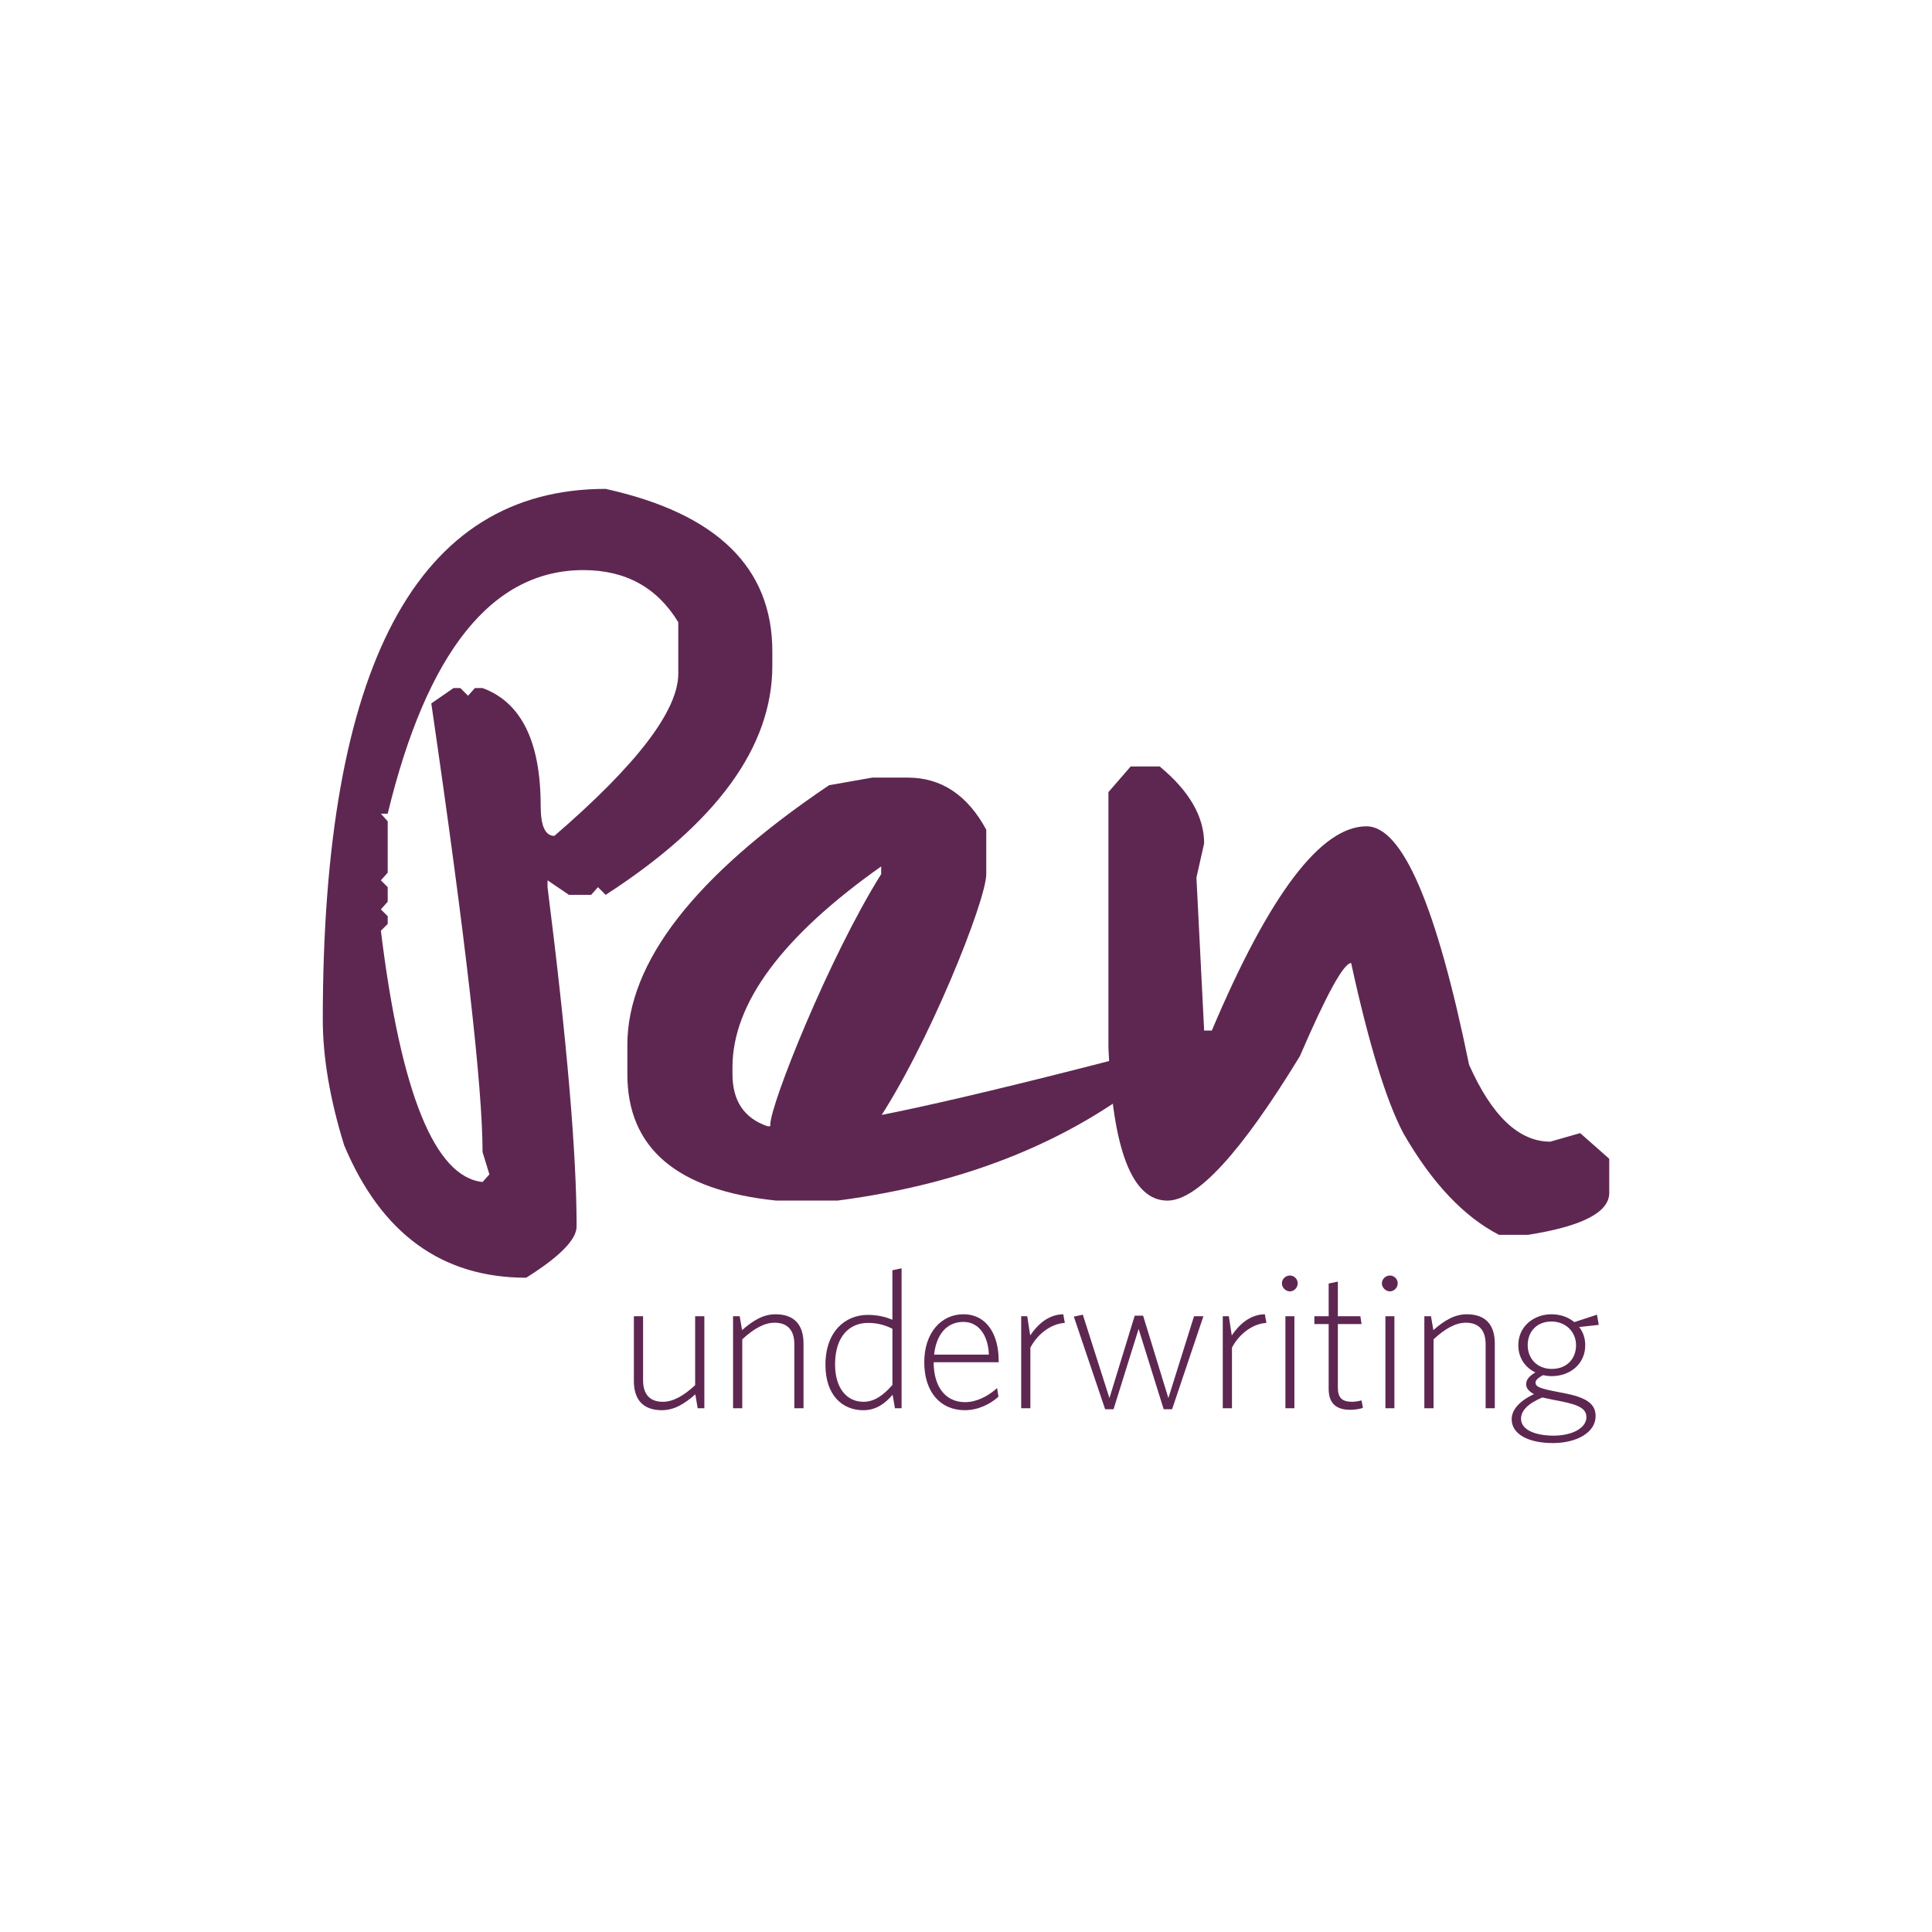
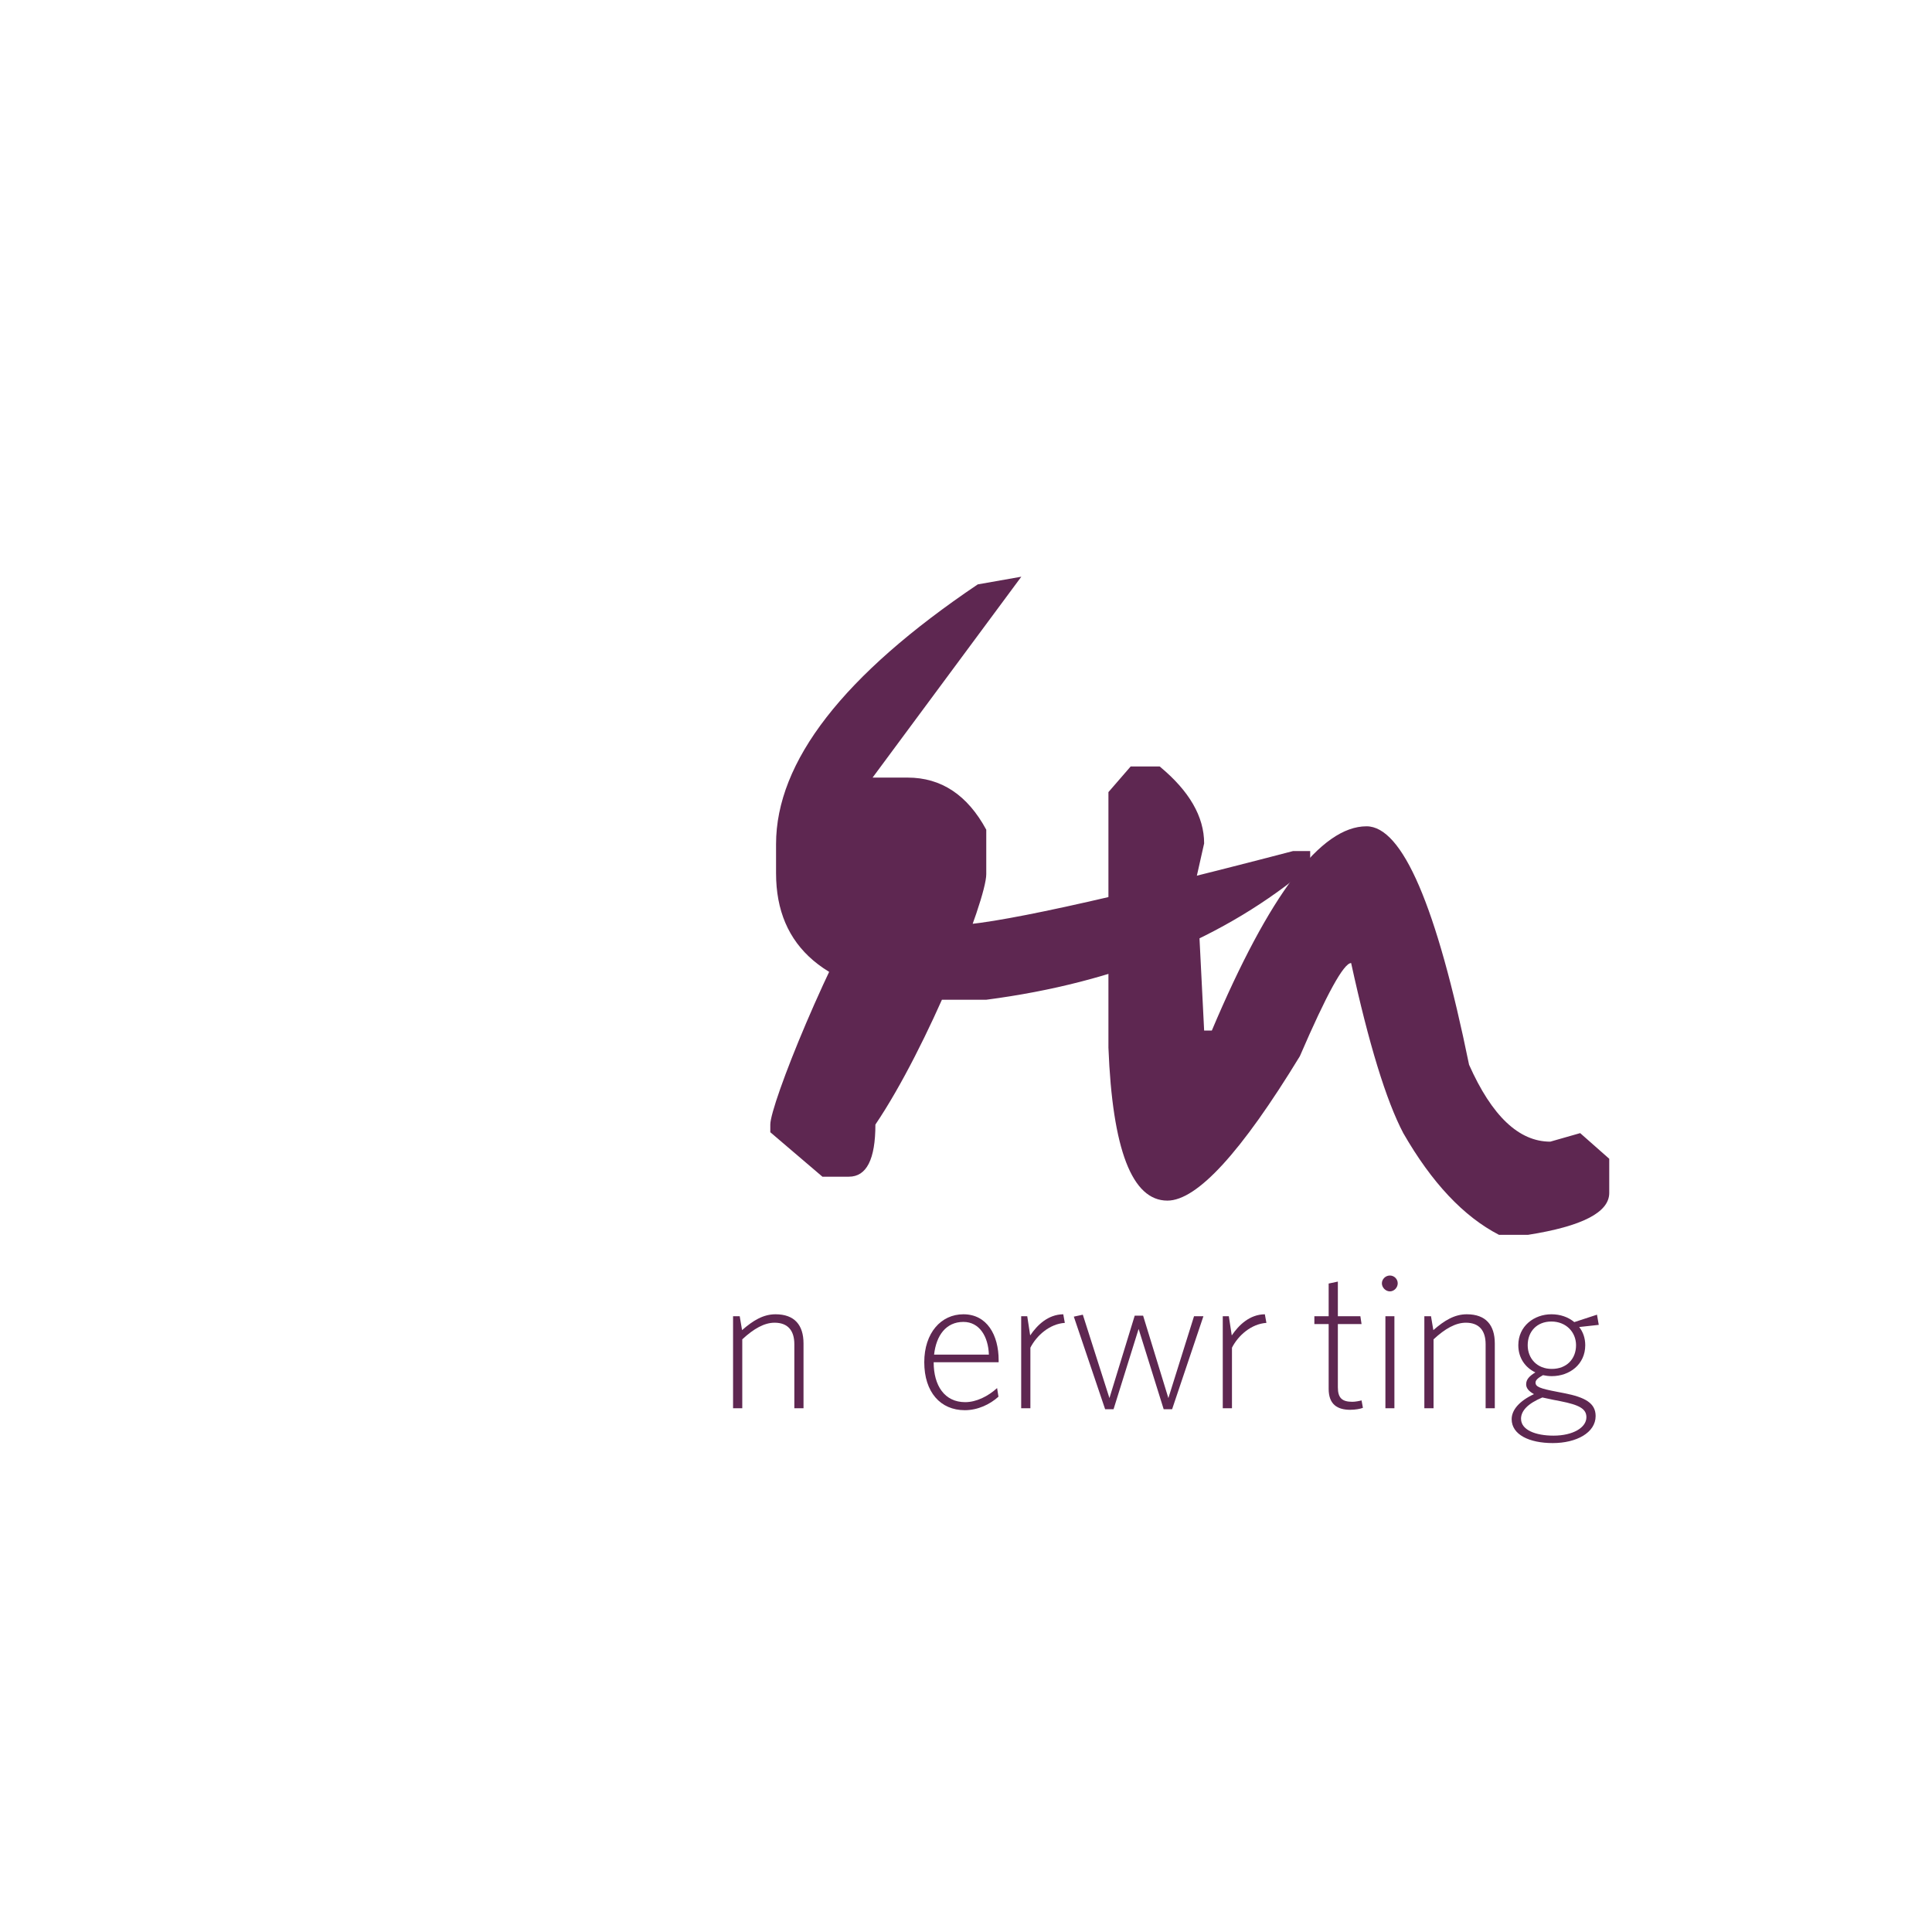
<svg xmlns="http://www.w3.org/2000/svg" id="Penfold" viewBox="0 0 85.04 85.04">
-   <path d="M30.709,61.986l-.103-.612c-.491.431-.939.698-1.473.698-.836,0-1.232-.474-1.232-1.284v-2.852h.405v2.818c0,.612.293.948.87.948.448,0,.913-.259,1.422-.732v-3.033h.405v4.05h-.293Z" fill="#5e2751" />
  <path d="M34.964,61.986v-2.817c0-.612-.293-.948-.87-.948-.448,0-.913.259-1.422.732v3.033h-.405v-4.05h.293l.103.612c.491-.431.939-.698,1.473-.698.836,0,1.232.474,1.232,1.284v2.852h-.405Z" fill="#5e2751" />
-   <path d="M39.392,61.986l-.103-.594c-.319.37-.707.681-1.293.681-.896,0-1.663-.638-1.663-1.999,0-1.473.879-2.197,1.861-2.197.414,0,.767.078,1.086.215v-2.18l.405-.086v6.161h-.293ZM39.281,58.488c-.319-.164-.672-.258-1.077-.258-.801,0-1.447.577-1.447,1.826,0,1.06.525,1.646,1.249,1.646.491,0,.879-.293,1.275-.741v-2.473Z" fill="#5e2751" />
  <path d="M43.958,59.961h-2.861c0,1.034.483,1.757,1.387,1.757.491,0,1.008-.258,1.405-.62l.06.379c-.37.336-.905.595-1.482.595-1.069,0-1.784-.793-1.784-2.111,0-1.293.741-2.111,1.723-2.111,1.034,0,1.551.905,1.551,2.025v.086ZM42.407,58.186c-.767,0-1.197.595-1.292,1.439h2.412c-.026-.793-.414-1.439-1.12-1.439Z" fill="#5e2751" />
  <path d="M45.354,59.324v2.662h-.405v-4.05h.267l.129.845c.31-.457.784-.922,1.456-.931l.069.379c-.664.043-1.241.551-1.517,1.094Z" fill="#5e2751" />
  <path d="M51.591,62.029h-.37l-1.103-3.533-1.103,3.533h-.371l-1.378-4.075.396-.086,1.172,3.671,1.112-3.627h.37l1.112,3.627,1.129-3.602h.413l-1.378,4.093Z" fill="#5e2751" />
  <path d="M54.227,59.324v2.662h-.405v-4.05h.267l.129.845c.31-.457.784-.922,1.456-.931l.069.379c-.664.043-1.241.551-1.517,1.094Z" fill="#5e2751" />
-   <path d="M56.777,56.842c-.19,0-.353-.172-.353-.353,0-.19.164-.345.353-.345s.344.155.344.345c0,.181-.155.353-.344.353ZM56.579,61.986v-4.05h.396v4.05h-.396Z" fill="#5e2751" />
  <path d="M59.439,62.055c-.577,0-.956-.241-.956-.922v-2.852h-.629v-.345h.629v-1.439l.405-.086v1.525h.991l.052.345h-1.043v2.783c0,.474.19.638.638.638.129,0,.31-.035.405-.061l.06.327c-.103.043-.327.086-.551.086Z" fill="#5e2751" />
  <path d="M61.179,56.842c-.19,0-.353-.172-.353-.353,0-.19.164-.345.353-.345s.344.155.344.345c0,.181-.155.353-.344.353ZM60.981,61.986v-4.05h.396v4.05h-.396Z" fill="#5e2751" />
  <path d="M65.392,61.986v-2.817c0-.612-.293-.948-.87-.948-.448,0-.913.259-1.422.732v3.033h-.405v-4.05h.293l.103.612c.491-.431.939-.698,1.473-.698.836,0,1.232.474,1.232,1.284v2.852h-.405Z" fill="#5e2751" />
  <path d="M70.294,57.868l.078.448-.862.095c.172.216.267.491.267.801,0,.844-.689,1.361-1.473,1.361-.129,0-.267-.017-.388-.043-.233.129-.327.224-.327.327,0,.181.181.259.948.405l.31.06c.93.181,1.387.44,1.387,1.008,0,.732-.844,1.189-1.887,1.189-1.034,0-1.809-.371-1.809-1.051,0-.405.336-.801.982-1.103-.233-.129-.344-.267-.344-.431,0-.215.138-.362.405-.525-.448-.215-.75-.638-.75-1.198,0-.844.698-1.361,1.456-1.361.388,0,.741.121,1.008.345l.999-.327ZM66.951,62.451c0,.491.638.741,1.43.741.853,0,1.447-.353,1.447-.81,0-.37-.31-.543-1.146-.707l-.31-.06c-.198-.043-.336-.069-.483-.103-.638.267-.939.586-.939.939ZM68.287,58.169c-.638,0-1.043.44-1.043,1.043,0,.577.405,1.043,1.06,1.043.663,0,1.068-.448,1.068-1.043,0-.577-.439-1.043-1.086-1.043Z" fill="#5e2751" />
-   <path d="M26.659,21.52c4.89,1.078,7.336,3.461,7.336,7.147v.639c0,3.563-2.445,6.921-7.336,10.082l-.338-.338-.301.338h-.978l-.941-.639v.301c.852,6.746,1.279,11.724,1.279,14.934,0,.576-.74,1.328-2.219,2.257-3.712,0-6.383-1.943-8.013-5.831-.627-2.031-.94-3.875-.94-5.53,0-15.574,4.15-23.361,12.452-23.361M16.765,35.815l.301.338v2.257l-.301.339.301.301v.639l-.301.339.301.301v.339l-.301.301c.878,7.148,2.37,10.834,4.476,11.06l.301-.338-.301-.978c0-2.859-.752-9.442-2.257-19.75l.978-.677h.301l.339.338.301-.338h.338c1.705.628,2.558,2.358,2.558,5.191,0,.878.2,1.316.602,1.316,3.636-3.135,5.455-5.517,5.455-7.147v-2.257c-.928-1.529-2.32-2.295-4.176-2.295-4.013,0-6.884,3.574-8.615,10.722h-.301Z" fill="#5e2751" />
-   <path d="M38.408,34.227h1.543c1.479,0,2.633.765,3.461,2.294v1.956c0,1.155-2.573,7.612-4.88,11.022,0,1.531-.389,2.295-1.166,2.295h-1.166l-2.294-1.957v-.339c0-.877,2.572-7.335,4.88-11.022v-.338c-4.364,3.085-6.545,6.032-6.545,8.84v.301c0,1.179.514,1.943,1.542,2.294h1.542c1.68,0,6.696-1.091,15.048-3.273h.752v.677c-3.737,3.16-8.49,5.116-14.257,5.868h-2.708c-4.364-.451-6.546-2.306-6.546-5.567v-1.279c0-3.636,2.959-7.448,8.878-11.436l1.918-.338Z" fill="#5e2751" />
+   <path d="M38.408,34.227h1.543c1.479,0,2.633.765,3.461,2.294v1.956c0,1.155-2.573,7.612-4.88,11.022,0,1.531-.389,2.295-1.166,2.295h-1.166l-2.294-1.957v-.339c0-.877,2.572-7.335,4.88-11.022v-.338v.301c0,1.179.514,1.943,1.542,2.294h1.542c1.68,0,6.696-1.091,15.048-3.273h.752v.677c-3.737,3.16-8.49,5.116-14.257,5.868h-2.708c-4.364-.451-6.546-2.306-6.546-5.567v-1.279c0-3.636,2.959-7.448,8.878-11.436l1.918-.338Z" fill="#5e2751" />
  <path d="M49.767,33.738h1.279c1.304,1.079,1.956,2.207,1.956,3.385l-.339,1.505.339,6.734h.338c2.533-5.994,4.802-8.991,6.809-8.991,1.58,0,3.085,3.498,4.514,10.495,1.003,2.257,2.194,3.386,3.574,3.386l1.317-.376,1.279,1.129v1.505c0,.852-1.191,1.467-3.574,1.843h-1.279c-1.555-.803-2.96-2.295-4.213-4.477-.752-1.43-1.518-3.924-2.295-7.486-.326,0-1.078,1.368-2.257,4.1-2.584,4.238-4.527,6.357-5.831,6.357-1.555,0-2.42-2.244-2.595-6.733v-11.248l.978-1.128Z" fill="#5e2751" />
</svg>